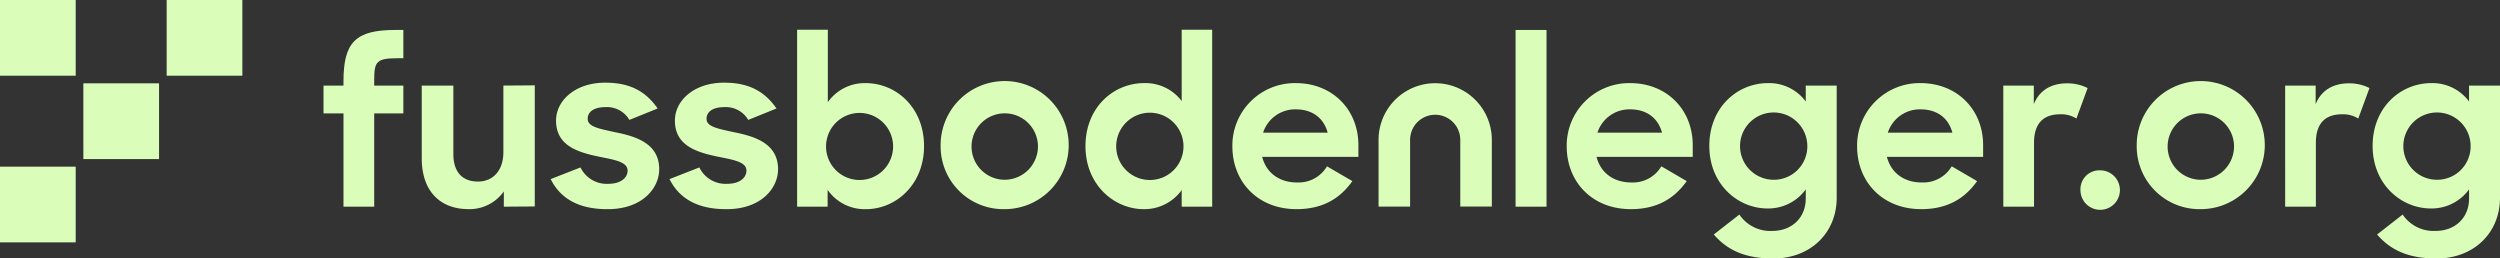
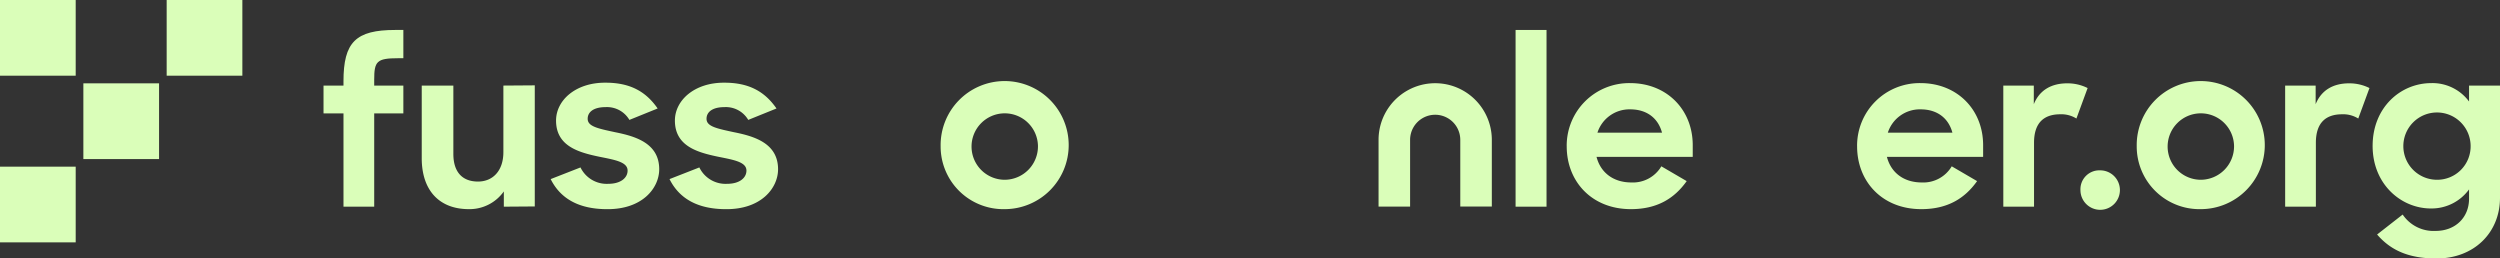
<svg xmlns="http://www.w3.org/2000/svg" width="700" height="72.374">
  <rect width="100%" height="100%" fill="#333333" stroke="none" />
  <defs>
    <clipPath id="a">
      <path fill="#dafeb9" d="M0 0h700v72.374H0z" data-name="Rectangle 2959" />
    </clipPath>
  </defs>
  <g data-name="Group 23467">
    <g fill="#dafeb9" clip-path="url(#a)" data-name="Group 23454">
      <path d="M90.585 23.961h5.588v-1.193c0-10.989 3.454-14.379 14.506-14.379h2.26v7.913h-1.444c-6.028 0-6.719.879-6.719 6.028v1.632h8.163v7.787h-8.163v26.12h-8.6V31.748h-5.588Z" data-name="Path 16348" />
      <path d="M118.086 44.306V23.961h8.854v19.152c0 4.772 2.26 7.723 6.907 7.723 4.082 0 7.1-2.951 7.1-8.226V23.961l8.791-.063v33.908l-8.666.063v-4.27a11.762 11.762 0 0 1-9.8 4.96c-8.352 0-13.186-5.337-13.186-14.254" data-name="Path 16349" />
      <path d="m154.189 50.146 8.352-3.265a8.139 8.139 0 0 0 7.785 4.586c3.516 0 5.4-1.7 5.4-3.7 0-2.45-3.643-3.015-7.975-3.894-5.715-1.193-12.056-2.951-12.056-10.109 0-5.715 5.525-10.675 13.877-10.612 7.158 0 11.428 2.7 14.568 7.221l-7.911 3.2a7.26 7.26 0 0 0-6.656-3.579c-3.391 0-5.023 1.382-5.023 3.265 0 2.136 2.763 2.7 7.723 3.768 5.652 1.13 12.307 3.077 12.307 10.361 0 5.274-4.709 11.24-14.568 11.177-8.037 0-13.124-3.015-15.823-8.414" data-name="Path 16350" />
      <path d="m187.467 50.146 8.351-3.265a8.141 8.141 0 0 0 7.786 4.586c3.517 0 5.4-1.7 5.4-3.7 0-2.45-3.643-3.015-7.975-3.894-5.715-1.193-12.056-2.951-12.056-10.109 0-5.715 5.526-10.675 13.877-10.612 7.158 0 11.428 2.7 14.568 7.221l-7.911 3.2a7.26 7.26 0 0 0-6.656-3.579c-3.391 0-5.024 1.382-5.024 3.265 0 2.136 2.764 2.7 7.724 3.768 5.652 1.13 12.307 3.077 12.307 10.361 0 5.274-4.709 11.24-14.568 11.177-8.038 0-13.124-3.015-15.823-8.414" data-name="Path 16351" />
-       <path d="M231.733 53.16v4.709h-8.54V8.326h8.6v20.287a12.6 12.6 0 0 1 10.612-5.338c8.54 0 16.327 6.845 16.327 17.645s-7.912 17.644-16.264 17.644a12.652 12.652 0 0 1-10.737-5.4m18.337-12.311a9.389 9.389 0 1 0-9.356 9.545 9.381 9.381 0 0 0 9.356-9.545" data-name="Path 16352" />
      <path d="M263.377 40.915a17.93 17.93 0 1 1 17.9 17.644 17.559 17.559 0 0 1-17.9-17.644m27.252-.063a9.3 9.3 0 1 0-9.293 9.482 9.354 9.354 0 0 0 9.293-9.482" data-name="Path 16353" />
-       <path d="M303.936 40.913c0-10.8 7.786-17.645 16.451-17.645a12.7 12.7 0 0 1 10.486 5.024V8.326h8.54v49.543h-8.54v-4.646a12.858 12.858 0 0 1-10.612 5.337c-8.352 0-16.326-6.844-16.326-17.644m27.44-.063a9.42 9.42 0 1 0-9.419 9.545 9.395 9.395 0 0 0 9.419-9.545" data-name="Path 16354" />
-       <path d="M345.062 40.978a17.5 17.5 0 0 1 17.771-17.707c10.172 0 17.519 7.346 17.519 17.393v3.265h-26.939c1.13 4.4 4.71 7.159 9.733 7.159a9.246 9.246 0 0 0 8.414-4.521l7.1 4.144c-3.391 4.772-8.163 7.848-15.635 7.848-10.925 0-17.958-7.723-17.958-17.581m8.6-3.83h18.084c-1.131-4.207-4.4-6.531-8.916-6.531a9.427 9.427 0 0 0-9.168 6.531" data-name="Path 16355" />
      <path d="M424.362 8.389h8.666v49.48h-8.666z" data-name="Rectangle 2954" />
      <path d="M438.677 40.978a17.505 17.505 0 0 1 17.771-17.707c10.172 0 17.519 7.346 17.519 17.393v3.265h-26.938c1.13 4.4 4.709 7.159 9.733 7.159a9.246 9.246 0 0 0 8.414-4.521l7.1 4.144c-3.391 4.772-8.163 7.848-15.635 7.848-10.926 0-17.959-7.723-17.959-17.581m8.6-3.83h18.083c-1.13-4.207-4.4-6.531-8.916-6.531a9.427 9.427 0 0 0-9.168 6.531" data-name="Path 16356" />
-       <path d="M478.611 40.852c0-10.738 7.786-17.581 16.451-17.581a12.744 12.744 0 0 1 10.549 5.149v-4.458h8.665v31.4c0 9.859-7.346 17.017-17.77 17.017-7.724 0-12.81-2.26-16.64-6.719l7.158-5.588a10.439 10.439 0 0 0 9.231 4.584c5.463 0 9.356-3.7 9.356-9.042v-2.58a12.975 12.975 0 0 1-10.676 5.338c-8.352 0-16.326-6.782-16.326-17.52m27.44-.063a9.42 9.42 0 1 0-9.414 9.545 9.356 9.356 0 0 0 9.419-9.545" data-name="Path 16357" />
      <path d="M519.987 40.978a17.505 17.505 0 0 1 17.771-17.707c10.172 0 17.519 7.346 17.519 17.393v3.265h-26.938c1.13 4.4 4.709 7.159 9.733 7.159a9.246 9.246 0 0 0 8.414-4.521l7.1 4.144c-3.391 4.772-8.163 7.848-15.635 7.848-10.926 0-17.959-7.723-17.959-17.581m8.6-3.83h18.084c-1.13-4.207-4.4-6.531-8.916-6.531a9.427 9.427 0 0 0-9.168 6.531" data-name="Path 16358" />
      <path d="M560.925 23.961h8.54v5.212c1.632-4.019 5.023-5.84 9.356-5.84a12.584 12.584 0 0 1 5.714 1.319l-3.139 8.54a7.937 7.937 0 0 0-4.522-1.193c-4.458 0-7.346 2.26-7.346 7.975v17.9h-8.6Z" data-name="Path 16359" />
      <path d="M587.987 47.696a5.526 5.526 0 1 1-5.463 5.526 5.293 5.293 0 0 1 5.463-5.526" data-name="Path 16360" />
      <path d="M598.282 40.915a17.93 17.93 0 1 1 17.9 17.644 17.559 17.559 0 0 1-17.9-17.644m27.252-.063a9.3 9.3 0 1 0-9.293 9.482 9.354 9.354 0 0 0 9.293-9.482" data-name="Path 16361" />
      <path d="M639.842 23.961h8.54v5.212c1.633-4.019 5.023-5.84 9.356-5.84a12.584 12.584 0 0 1 5.714 1.319l-3.139 8.54a7.937 7.937 0 0 0-4.522-1.193c-4.458 0-7.346 2.26-7.346 7.975v17.9h-8.6Z" data-name="Path 16362" />
      <path d="M664.335 40.852c0-10.738 7.786-17.581 16.451-17.581a12.744 12.744 0 0 1 10.549 5.149v-4.458H700v31.4c0 9.859-7.346 17.017-17.77 17.017-7.724 0-12.81-2.26-16.64-6.719l7.158-5.588a10.438 10.438 0 0 0 9.231 4.584c5.463 0 9.356-3.7 9.356-9.042v-2.58a12.975 12.975 0 0 1-10.675 5.338c-8.352 0-16.326-6.782-16.326-17.52m27.44-.063a9.42 9.42 0 1 0-9.419 9.545 9.356 9.356 0 0 0 9.419-9.545" data-name="Path 16363" />
      <path d="M417.712 57.839h-8.833v-18.68a7.026 7.026 0 0 0-14.052 0v18.68h-8.832v-18.68a15.858 15.858 0 0 1 31.716 0Z" data-name="Path 16364" />
      <path d="M0 46.666h21.195v21.195H0z" data-name="Rectangle 2955" />
      <path d="M0-.001h21.195v21.195H0z" data-name="Rectangle 2956" />
      <path d="M46.667-.001h21.195v21.195H46.667z" data-name="Rectangle 2957" />
      <path d="M23.342 23.341h21.195v21.195H23.342z" data-name="Rectangle 2958" />
    </g>
  </g>
</svg>